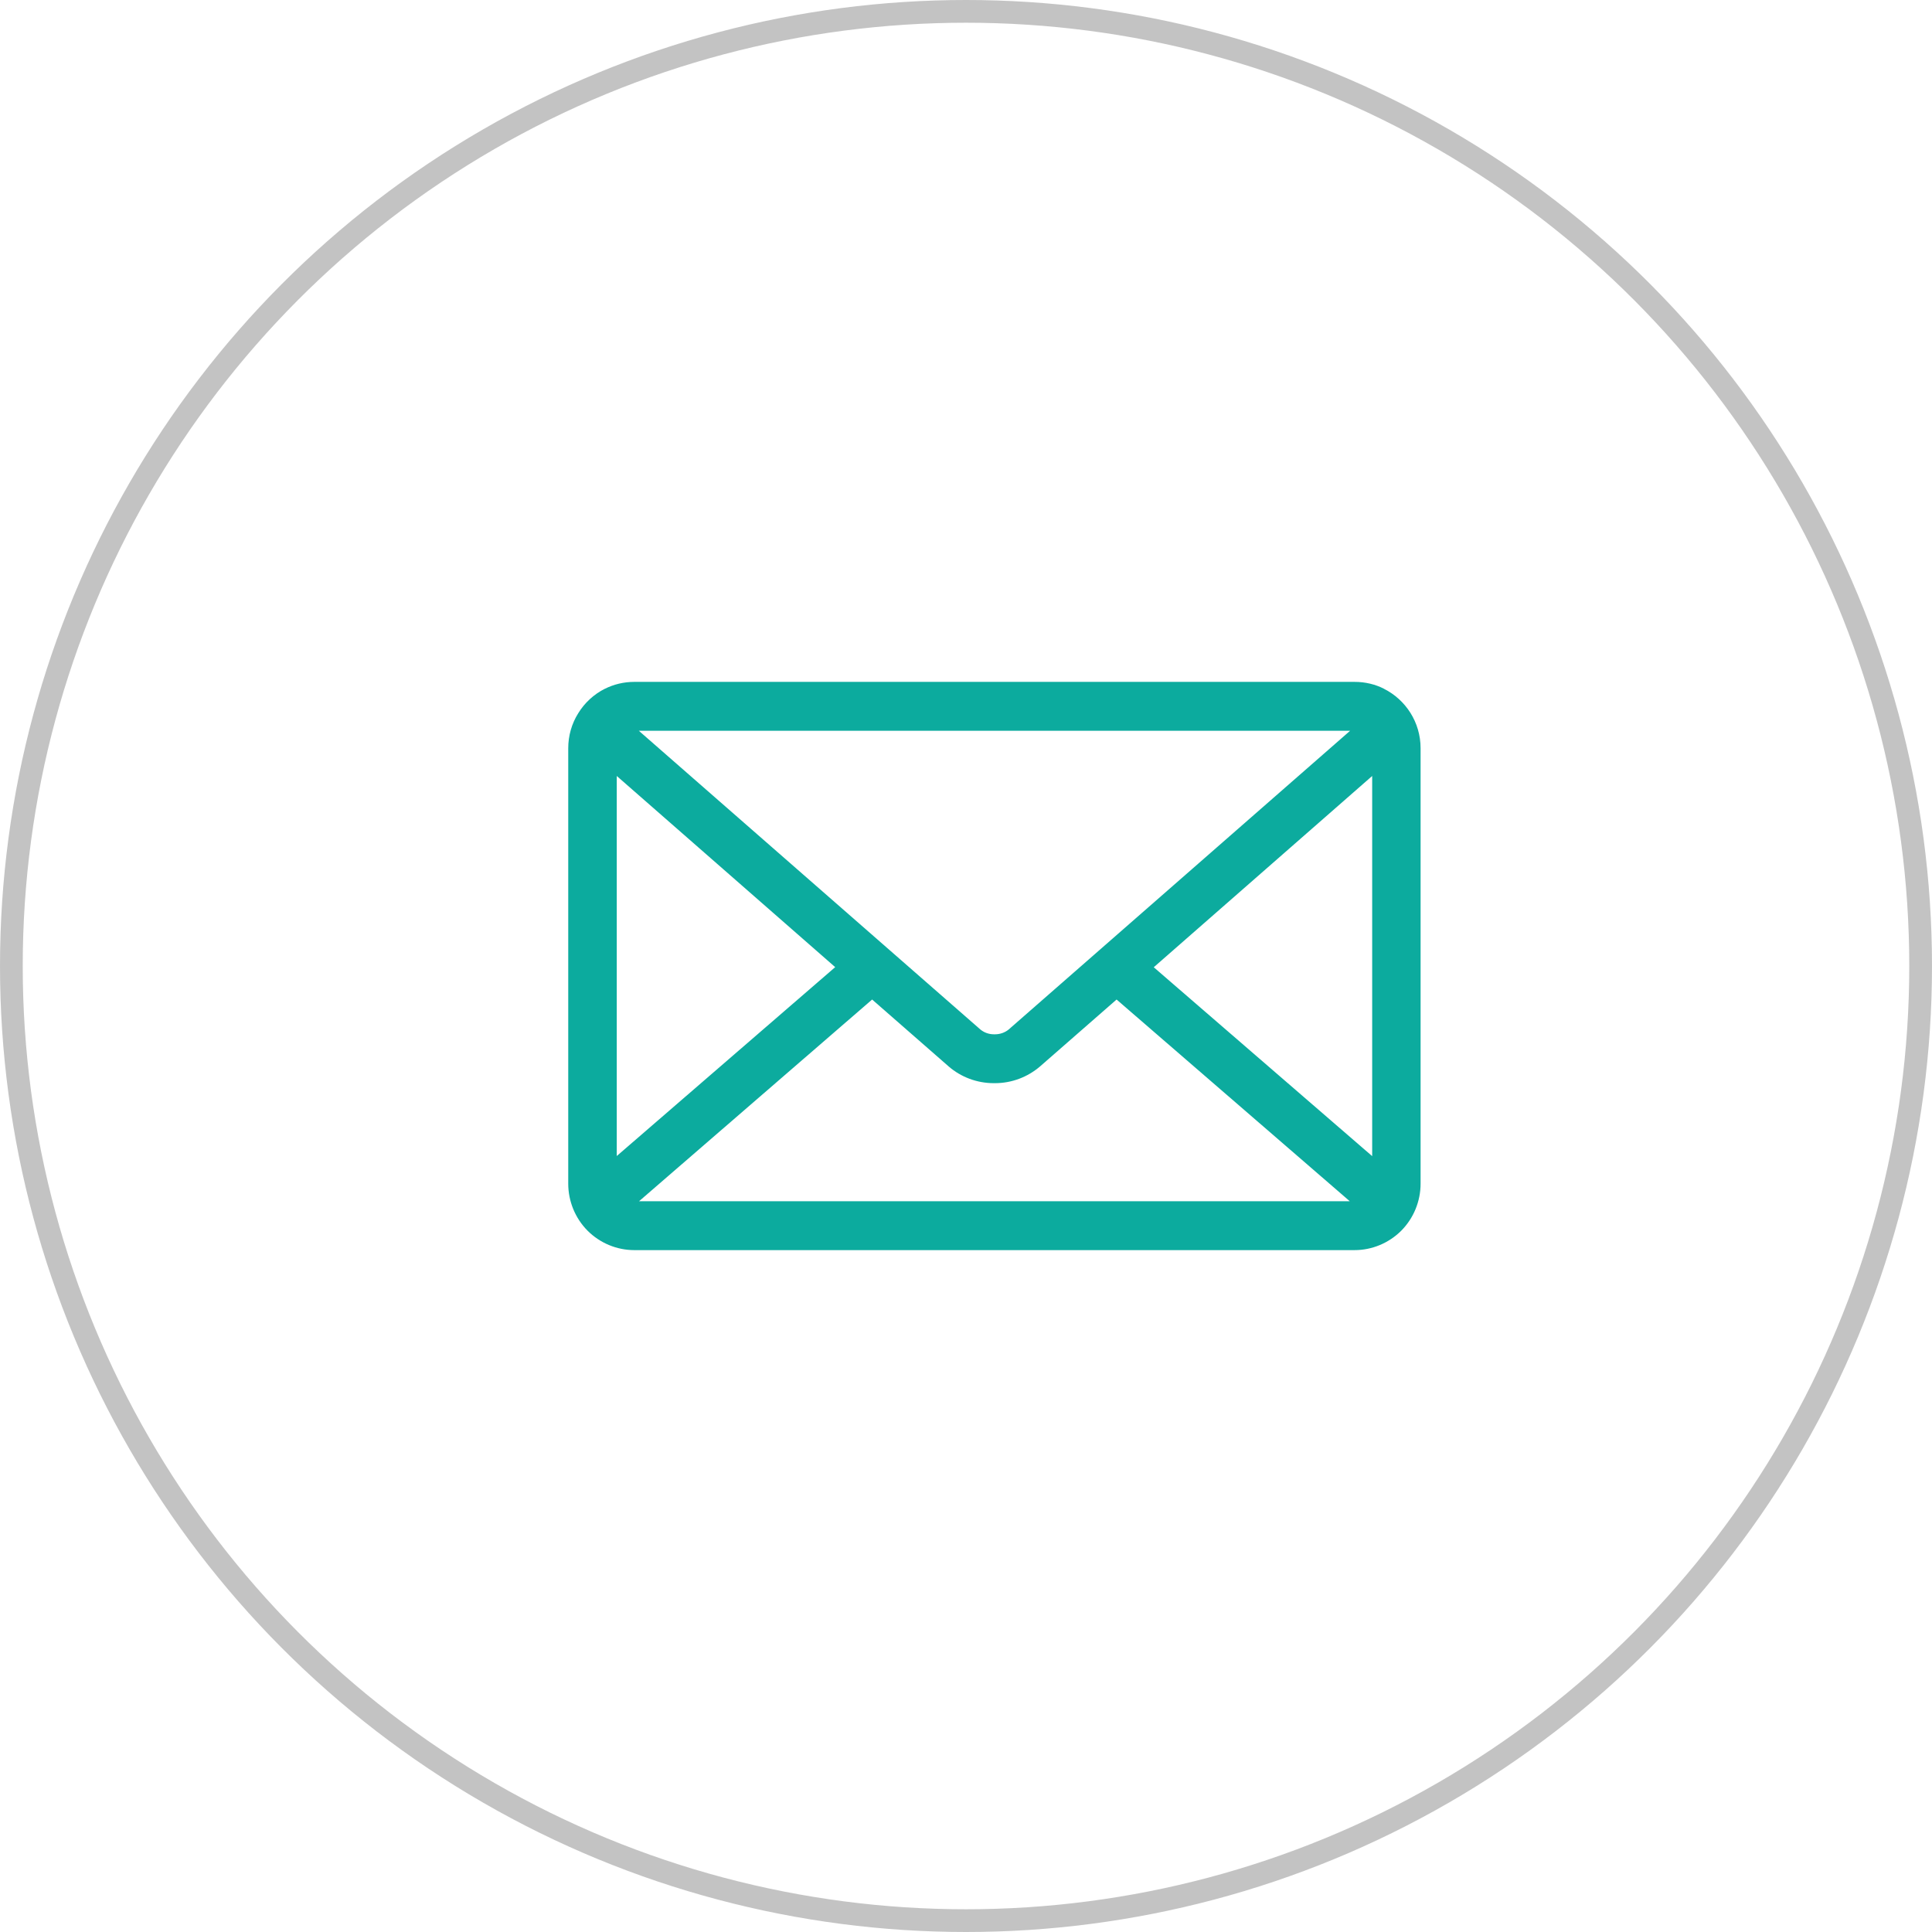
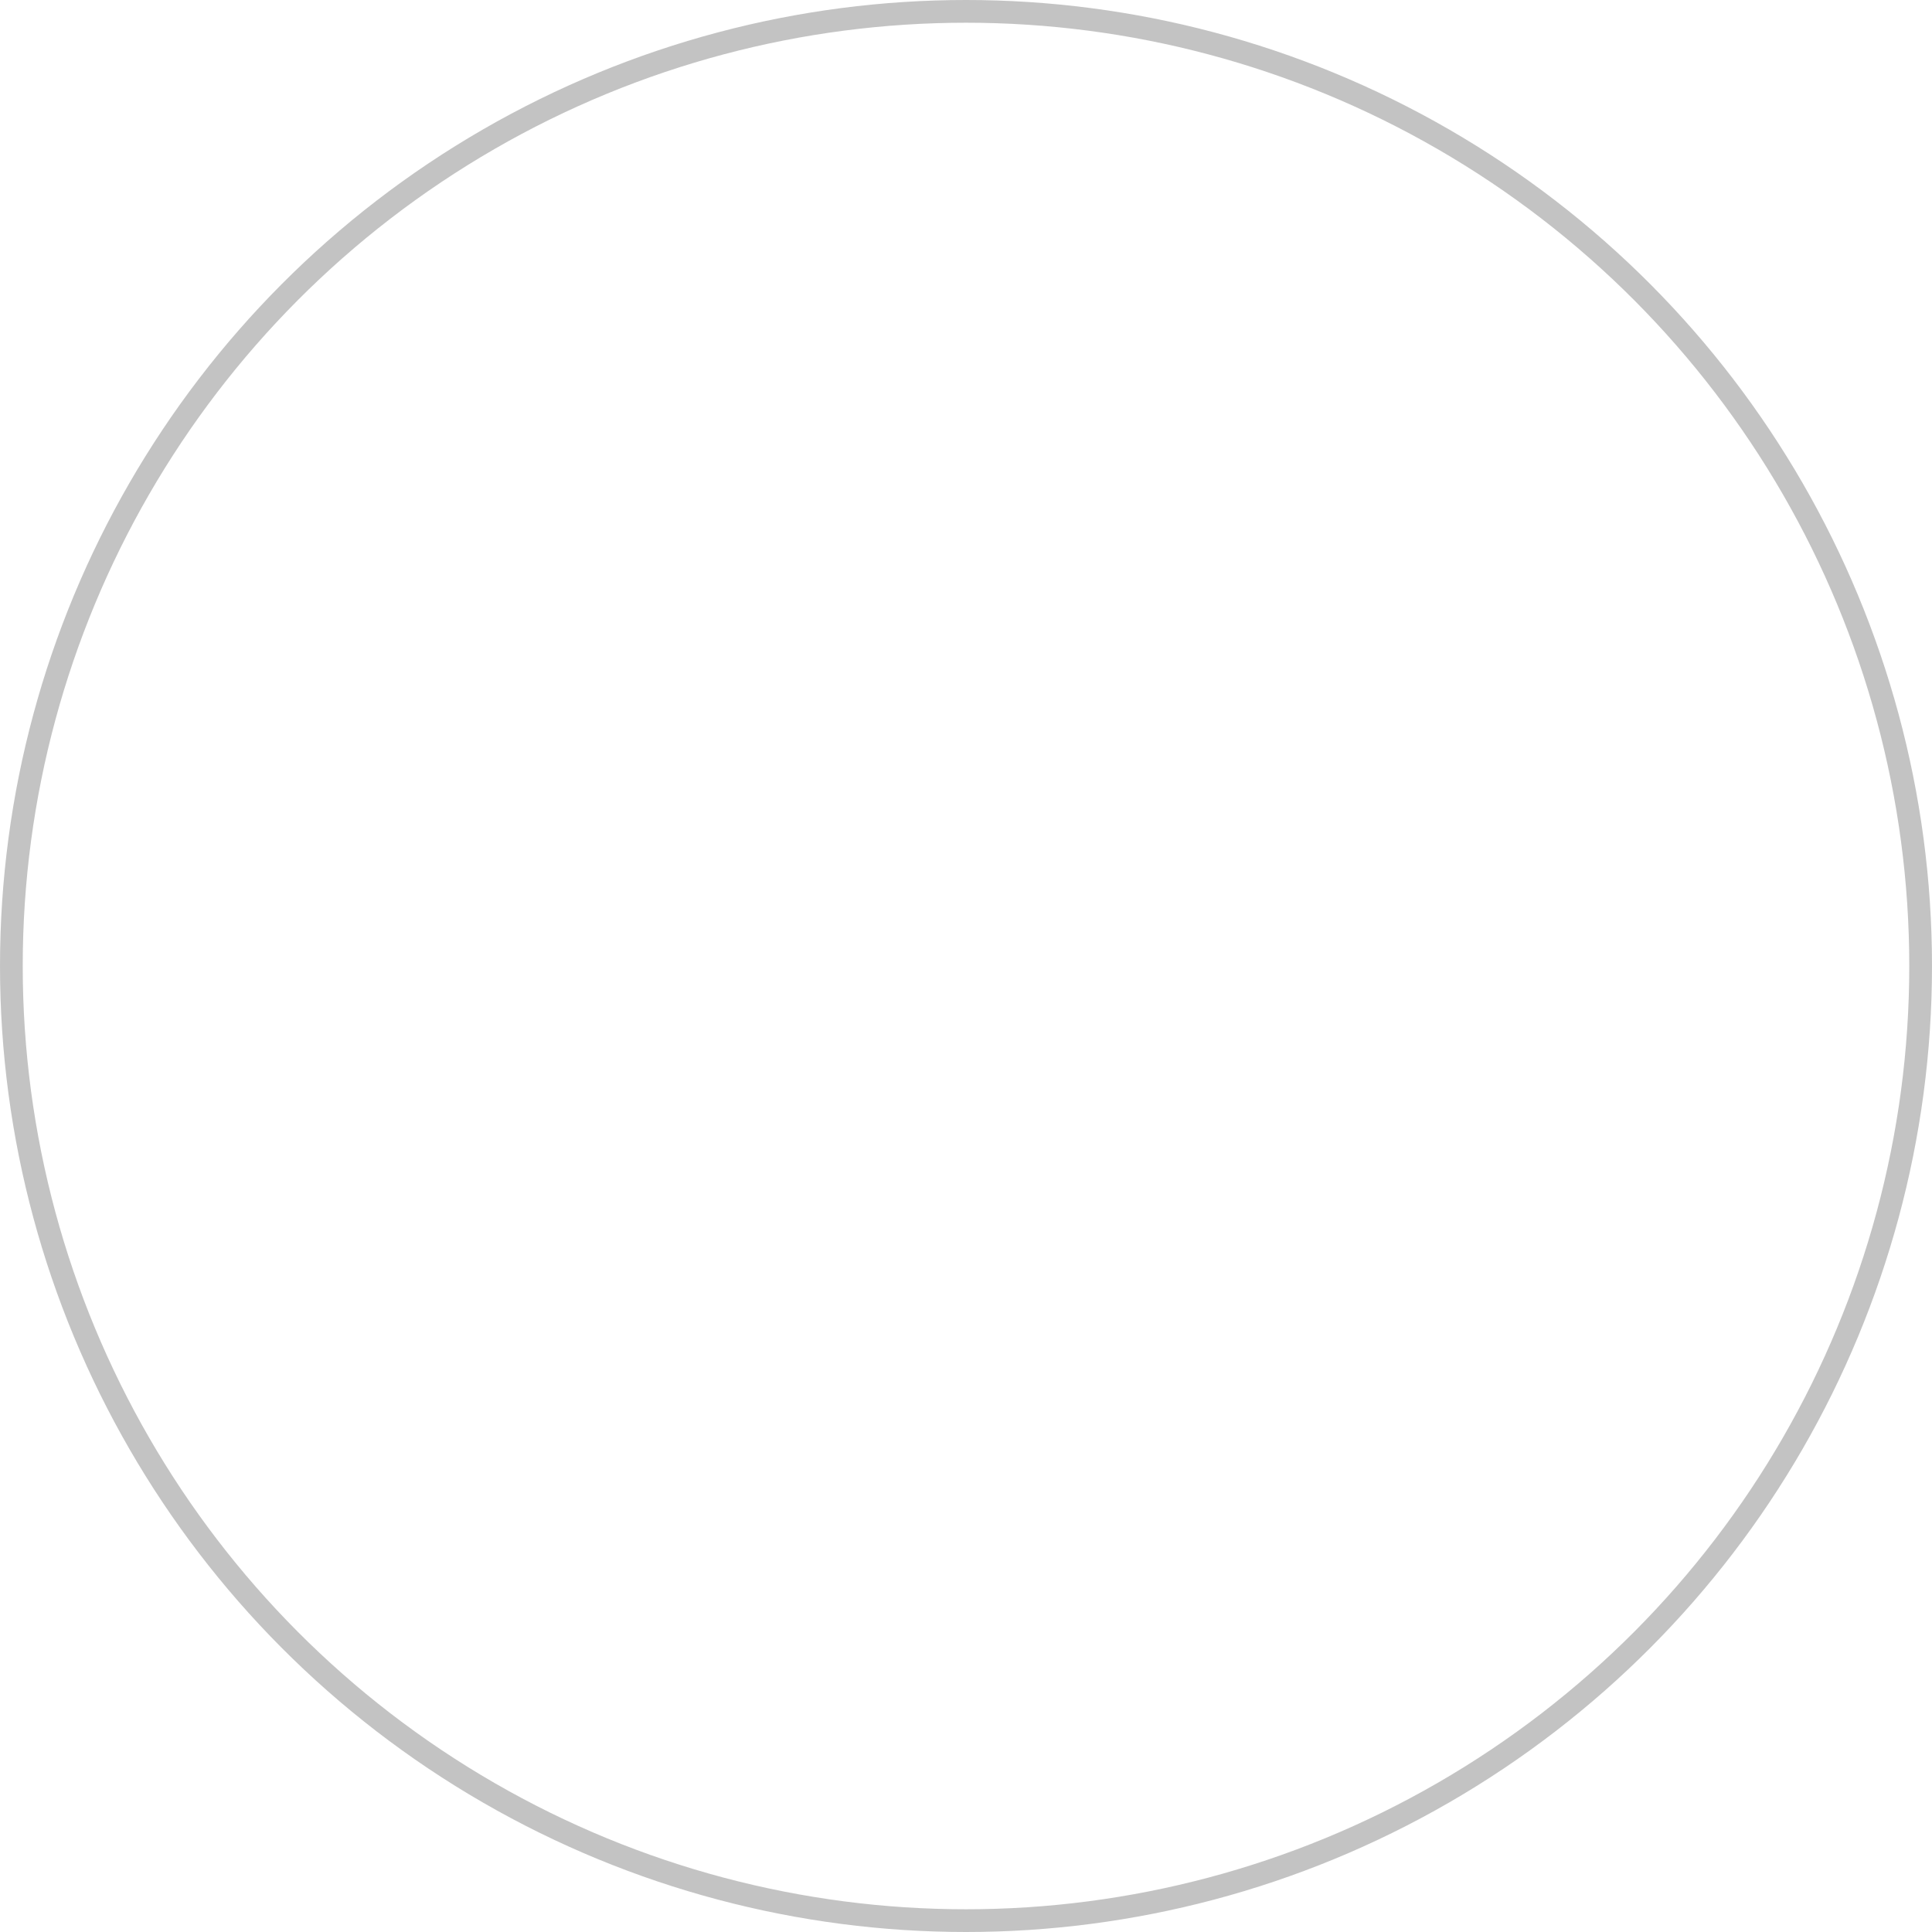
<svg xmlns="http://www.w3.org/2000/svg" width="17" height="17" viewBox="0 0 17 17" fill="none">
-   <path d="M10.152 8.511L12.074 6.828V10.173L10.152 8.511ZM7.674 8.795L8.35 9.386C8.455 9.476 8.594 9.531 8.745 9.531H8.75H8.754C8.905 9.531 9.043 9.476 9.15 9.385L9.15 9.385L9.825 8.795L11.877 10.57H5.623L7.674 8.795ZM5.621 6.43H11.88L8.874 9.06C8.84 9.087 8.798 9.101 8.755 9.101H8.75H8.746C8.703 9.101 8.661 9.087 8.627 9.059L8.628 9.06L5.621 6.43ZM5.427 6.828L7.349 8.51L5.427 10.172V6.828ZM12.177 6.06C12.102 6.022 12.014 6 11.92 6H5.581C5.49 6 5.401 6.021 5.32 6.062L5.323 6.06C5.226 6.109 5.145 6.183 5.088 6.276C5.03 6.368 5 6.475 5 6.584V10.415C5 10.57 5.061 10.719 5.17 10.829C5.279 10.938 5.427 11 5.581 11H11.919C12.073 11 12.221 10.938 12.33 10.829C12.439 10.719 12.5 10.57 12.5 10.415V6.584C12.5 6.355 12.369 6.157 12.178 6.061L12.175 6.06H12.177Z" fill="#0CAB9E" />
  <circle cx="8.5" cy="8.5" r="8.4" stroke="#898989" stroke-opacity="0.5" stroke-width="0.2" />
</svg>